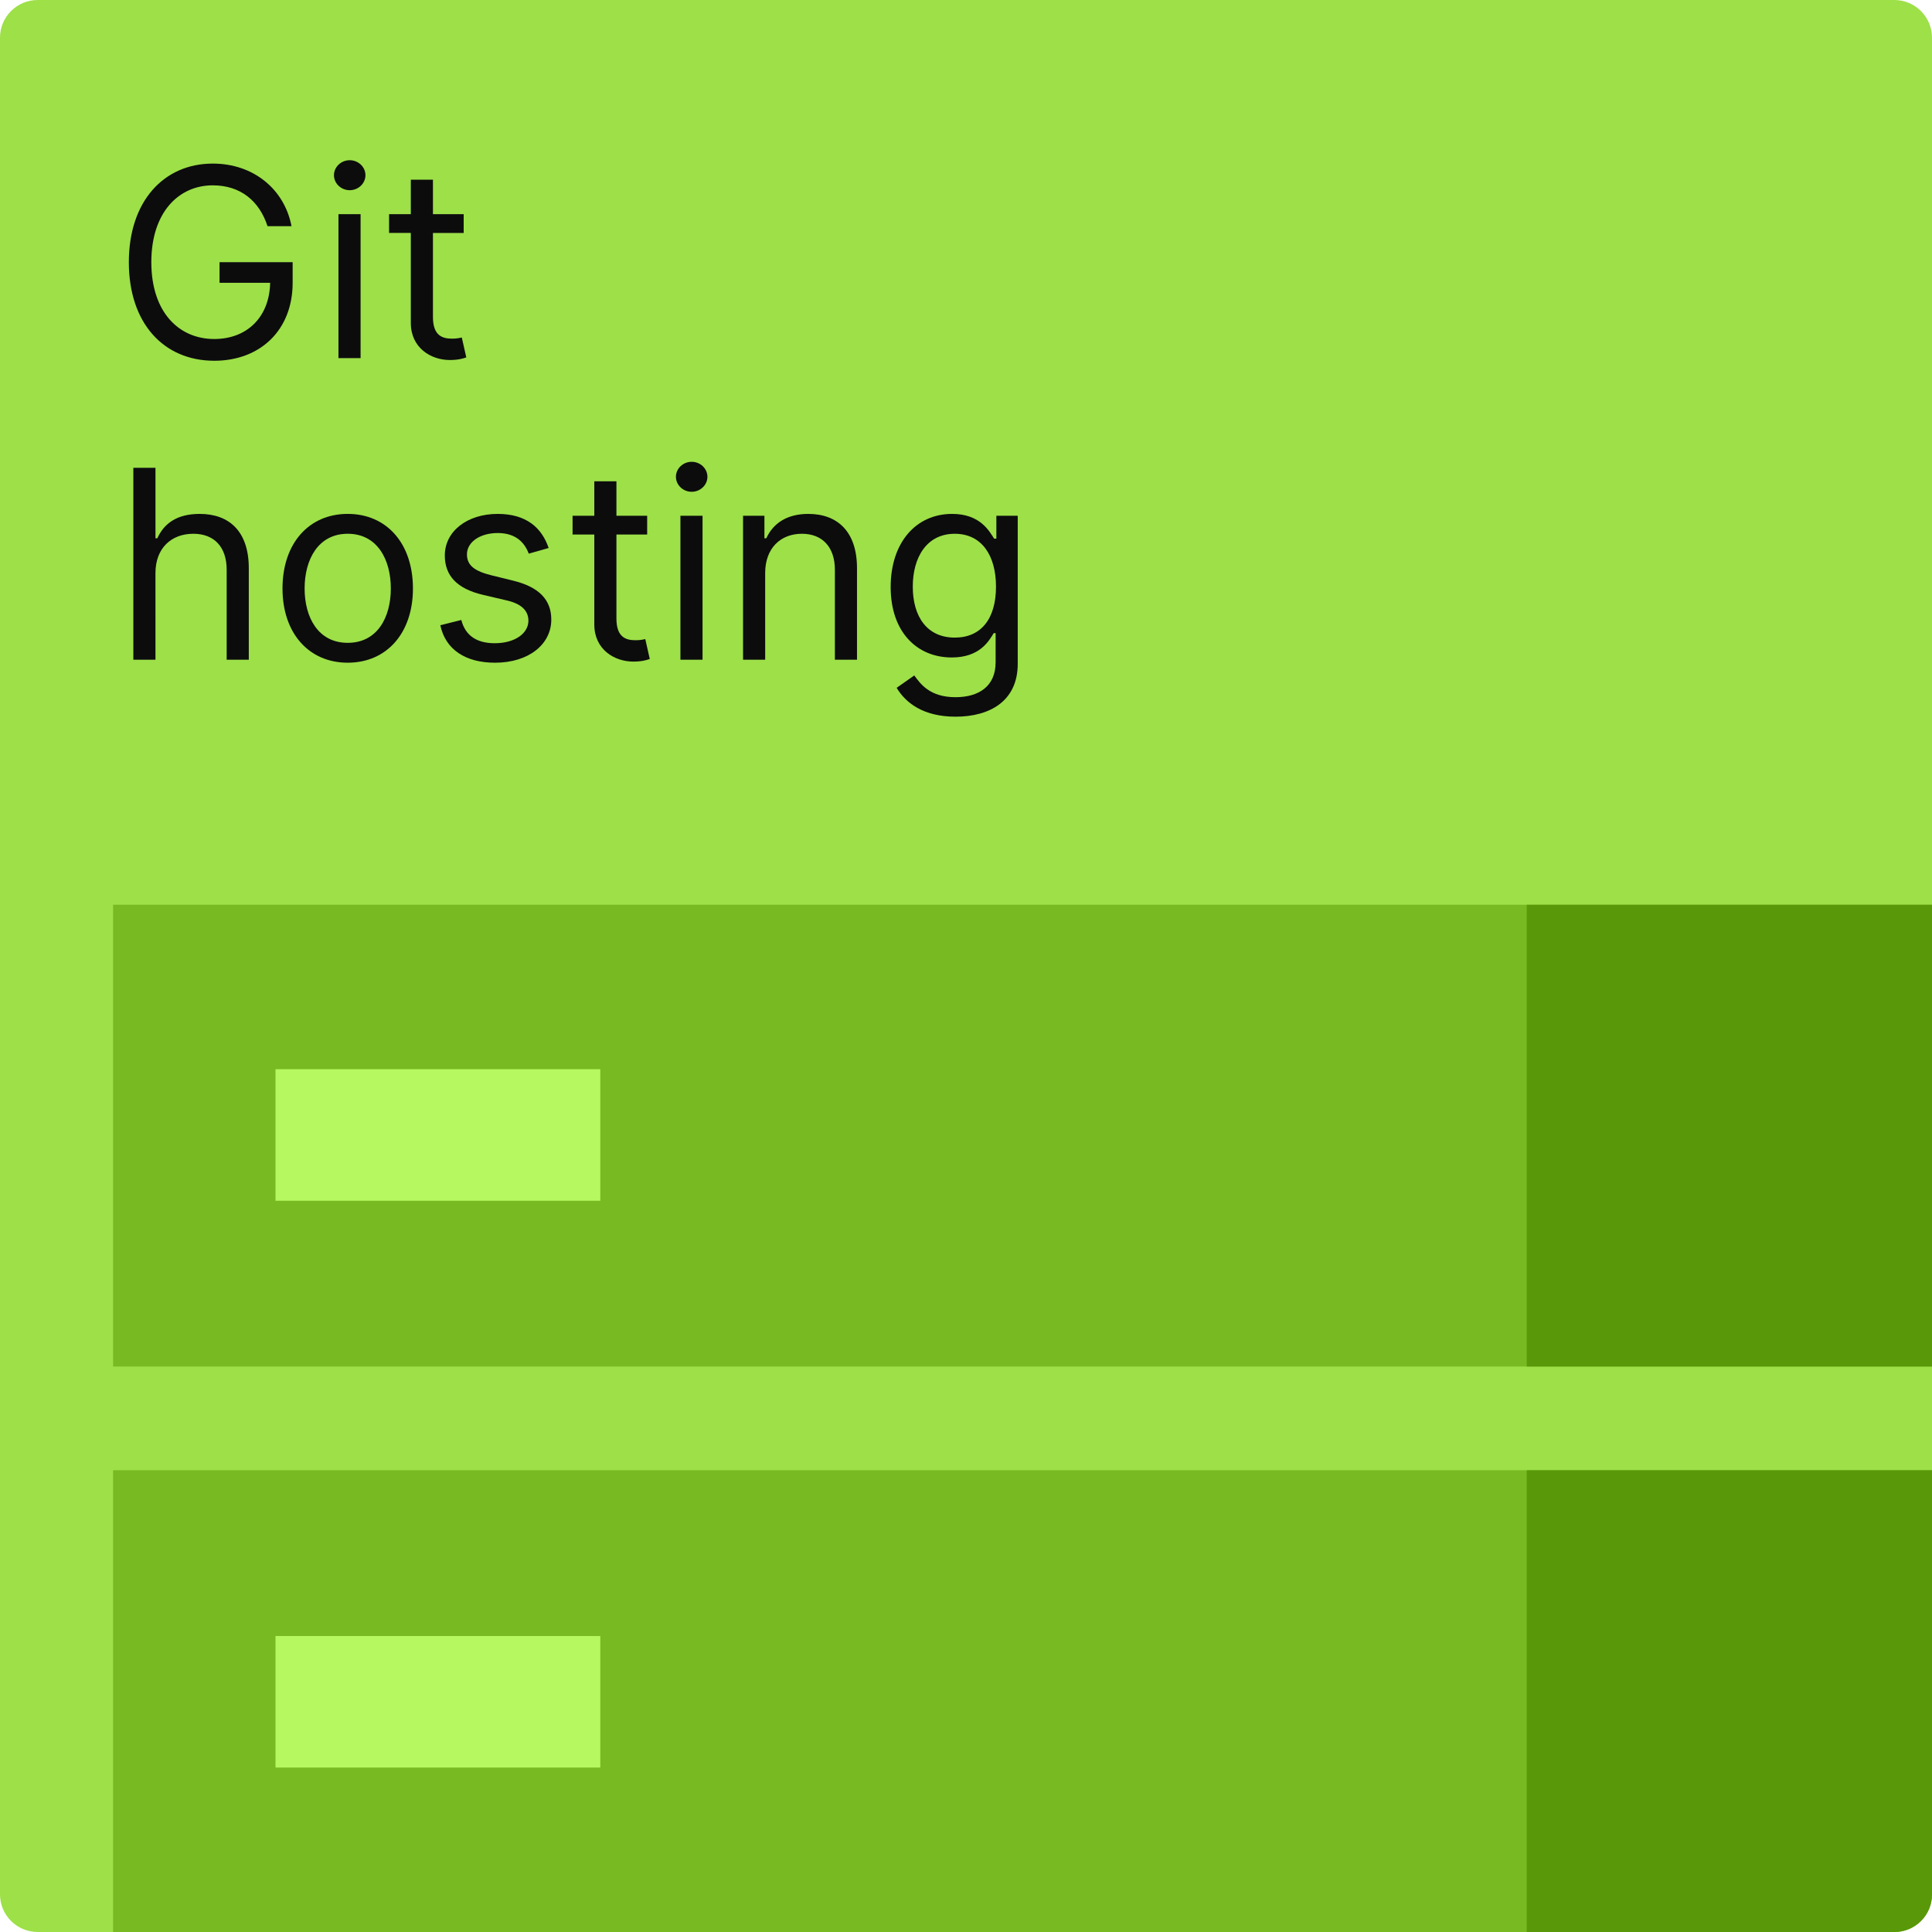
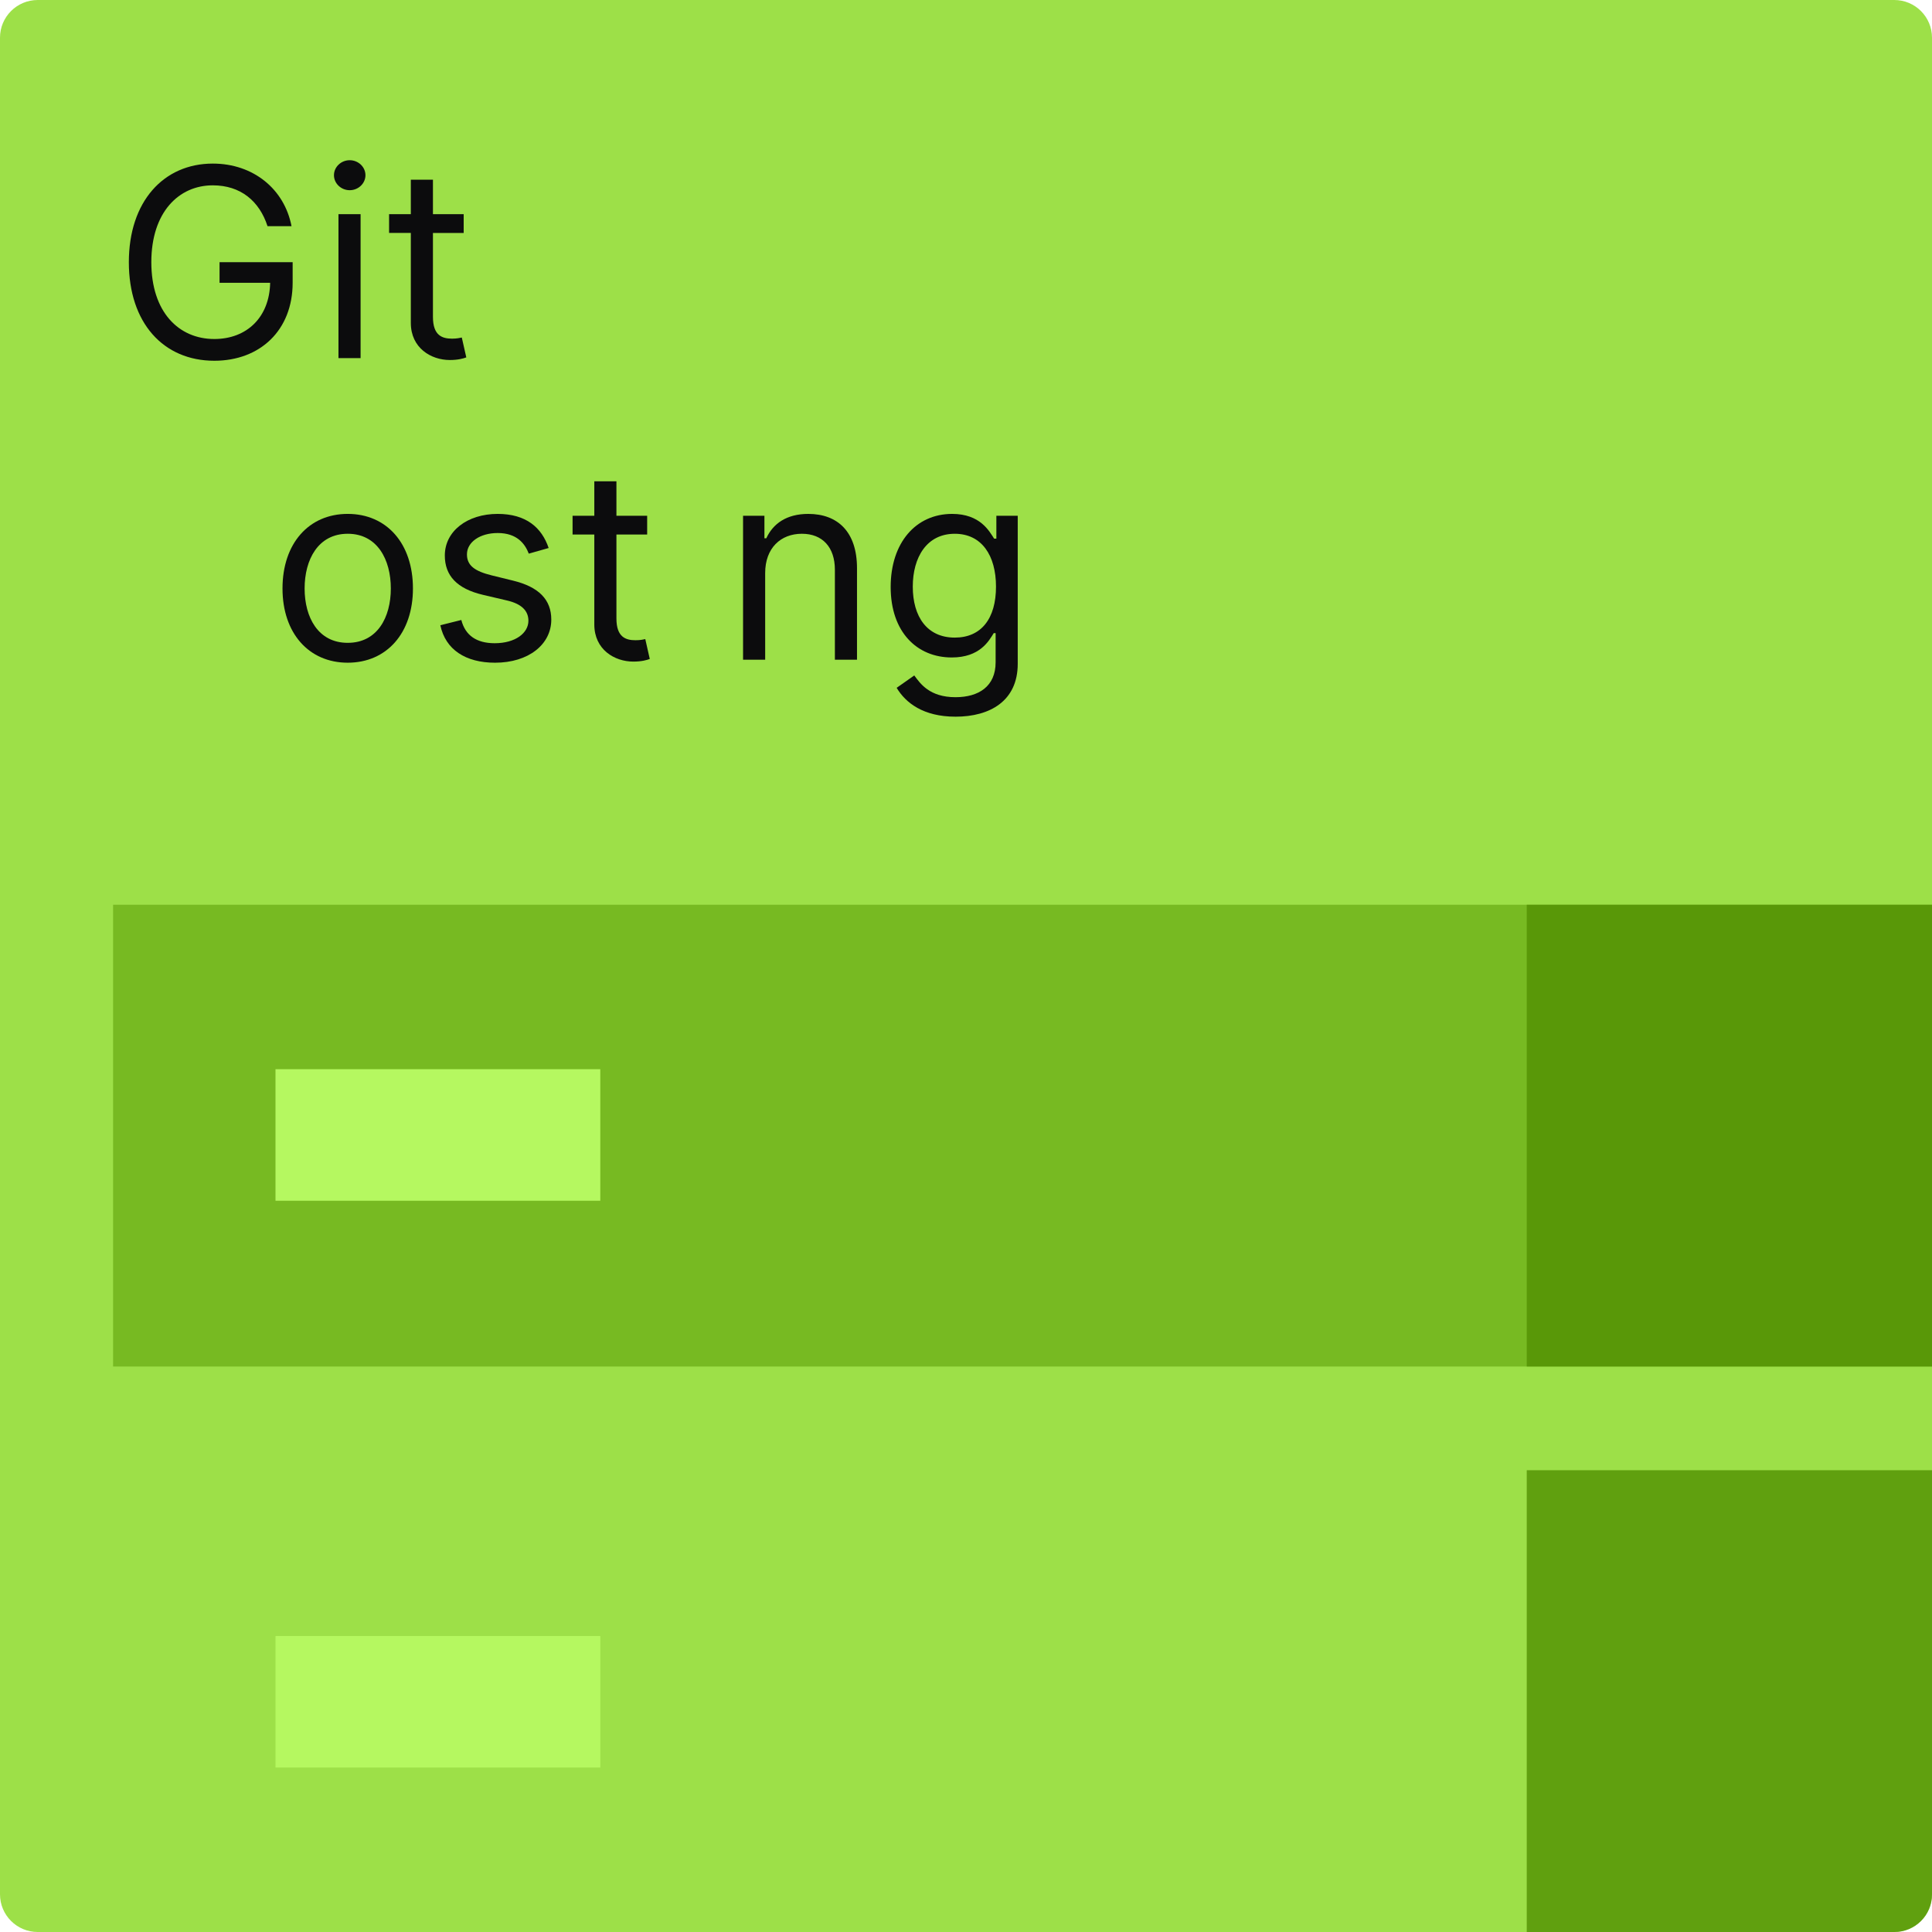
<svg xmlns="http://www.w3.org/2000/svg" fill="none" height="205" viewBox="0 0 205 205" width="205">
  <path d="m0 4c0-2.209 1.791-4 4-4h197c2.209 0 4 1.791 4 4v197c0 2.209-1.791 4-4 4h-197c-2.209 0-4-1.791-4-4z" fill="#9de048" />
-   <path d="m12 156h193v45c0 2.209-1.791 4-4 4h-189z" fill="#77ba22" />
  <path d="m12 96h193v49h-193z" fill="#77ba22" />
  <path d="m29.232 113.449h34.464v13.959h-34.464z" fill="#b5f860" />
  <path d="m162 156h43v45.02c0 2.209-1.791 3.98-4 3.98h-39z" fill="#519002" opacity=".8" />
  <path d="m162 96h43v49h-43z" fill="#519002" opacity=".8" />
  <path d="m29.232 173.592h34.464v13.959h-34.464z" fill="#b5f860" />
  <g fill="#0c0c0d">
    <path d="m28.387 24h2.546c-.756-3.938-4.057-6.642-8.352-6.642-5.22 0-8.909 4.017-8.909 10.46s3.659 10.46 9.068 10.46c4.852 0 8.312-3.232 8.312-8.273v-2.188h-7.756v2.188h5.369c-.07 3.659-2.476 5.966-5.926 5.966-3.778 0-6.682-2.864-6.682-8.153s2.903-8.153 6.523-8.153c2.943 0 4.942 1.661 5.807 4.335z" />
    <path d="m35.914 38h2.347v-15.273h-2.347zm1.193-17.818c.915 0 1.67-.716 1.67-1.591s-.756-1.591-1.67-1.591-1.671.716-1.671 1.591.756 1.591 1.671 1.591z" />
    <path d="m49.2 22.727h-3.261v-3.659h-2.347v3.659h-2.307v1.989h2.307v9.546c0 2.665 2.148 3.938 4.136 3.938.875 0 1.432-.159 1.75-.278l-.477-2.108c-.199.04-.517.119-1.034.119-1.034 0-2.028-.318-2.028-2.307v-8.909h3.261z" />
-     <path d="m16.495 60.812c0-2.665 1.7-4.176 4.017-4.176 2.207 0 3.54 1.392 3.54 3.818v9.546h2.347v-9.704c0-3.928-2.088-5.767-5.21-5.767-2.406 0-3.778 1.004-4.494 2.585h-.199v-7.477h-2.347v20.364h2.347z" />
    <path d="m36.896 70.318c4.136 0 6.92-3.142 6.92-7.875 0-4.773-2.784-7.915-6.92-7.915s-6.92 3.142-6.92 7.915c0 4.733 2.784 7.875 6.92 7.875zm0-2.108c-3.142 0-4.574-2.704-4.574-5.767s1.432-5.807 4.574-5.807c3.142 0 4.574 2.744 4.574 5.807s-1.432 5.767-4.574 5.767z" />
    <path d="m58.216 58.148c-.736-2.168-2.386-3.619-5.409-3.619-3.222 0-5.608 1.83-5.608 4.415 0 2.108 1.253 3.52 4.057 4.176l2.546.597c1.541.358 2.267 1.094 2.267 2.148 0 1.312-1.392 2.386-3.579 2.386-1.919 0-3.122-.825-3.54-2.466l-2.227.557c.547 2.595 2.685 3.977 5.807 3.977 3.55 0 5.966-1.939 5.966-4.574 0-2.128-1.332-3.47-4.057-4.136l-2.267-.557c-1.81-.447-2.625-1.054-2.625-2.227 0-1.312 1.392-2.267 3.261-2.267 2.048 0 2.893 1.133 3.301 2.188z" />
    <path d="m68.669 54.727h-3.261v-3.659h-2.347v3.659h-2.307v1.989h2.307v9.546c0 2.665 2.148 3.938 4.136 3.938.875 0 1.432-.159 1.75-.278l-.477-2.108c-.199.04-.517.119-1.034.119-1.034 0-2.028-.318-2.028-2.307v-8.909h3.261z" />
-     <path d="m72.199 70h2.346v-15.273h-2.346zm1.193-17.818c.915 0 1.671-.716 1.671-1.591s-.756-1.591-1.671-1.591c-.915 0-1.67.716-1.67 1.591s.756 1.591 1.67 1.591z" />
    <path d="m81.19 60.812c0-2.665 1.651-4.176 3.898-4.176 2.178 0 3.5 1.422 3.5 3.818v9.546h2.347v-9.704c0-3.898-2.078-5.767-5.17-5.767-2.307 0-3.739 1.034-4.455 2.585h-.199v-2.386h-2.267v15.273h2.347z" />
    <path d="m101.387 76.046c3.659 0 6.602-1.671 6.602-5.608v-15.71h-2.267v2.426h-.238c-.517-.795-1.472-2.625-4.455-2.625-3.858 0-6.522 3.062-6.522 7.756 0 4.773 2.784 7.477 6.482 7.477 2.983 0 3.938-1.75 4.455-2.585h.199v3.102c0 2.546-1.79 3.699-4.256 3.699-2.774 0-3.748-1.462-4.375-2.307l-1.869 1.312c.955 1.601 2.834 3.062 6.244 3.062zm-.079-8.392c-2.944 0-4.455-2.227-4.455-5.409 0-3.102 1.472-5.608 4.455-5.608 2.863 0 4.375 2.307 4.375 5.608 0 3.381-1.552 5.409-4.375 5.409z" />
  </g>
</svg>